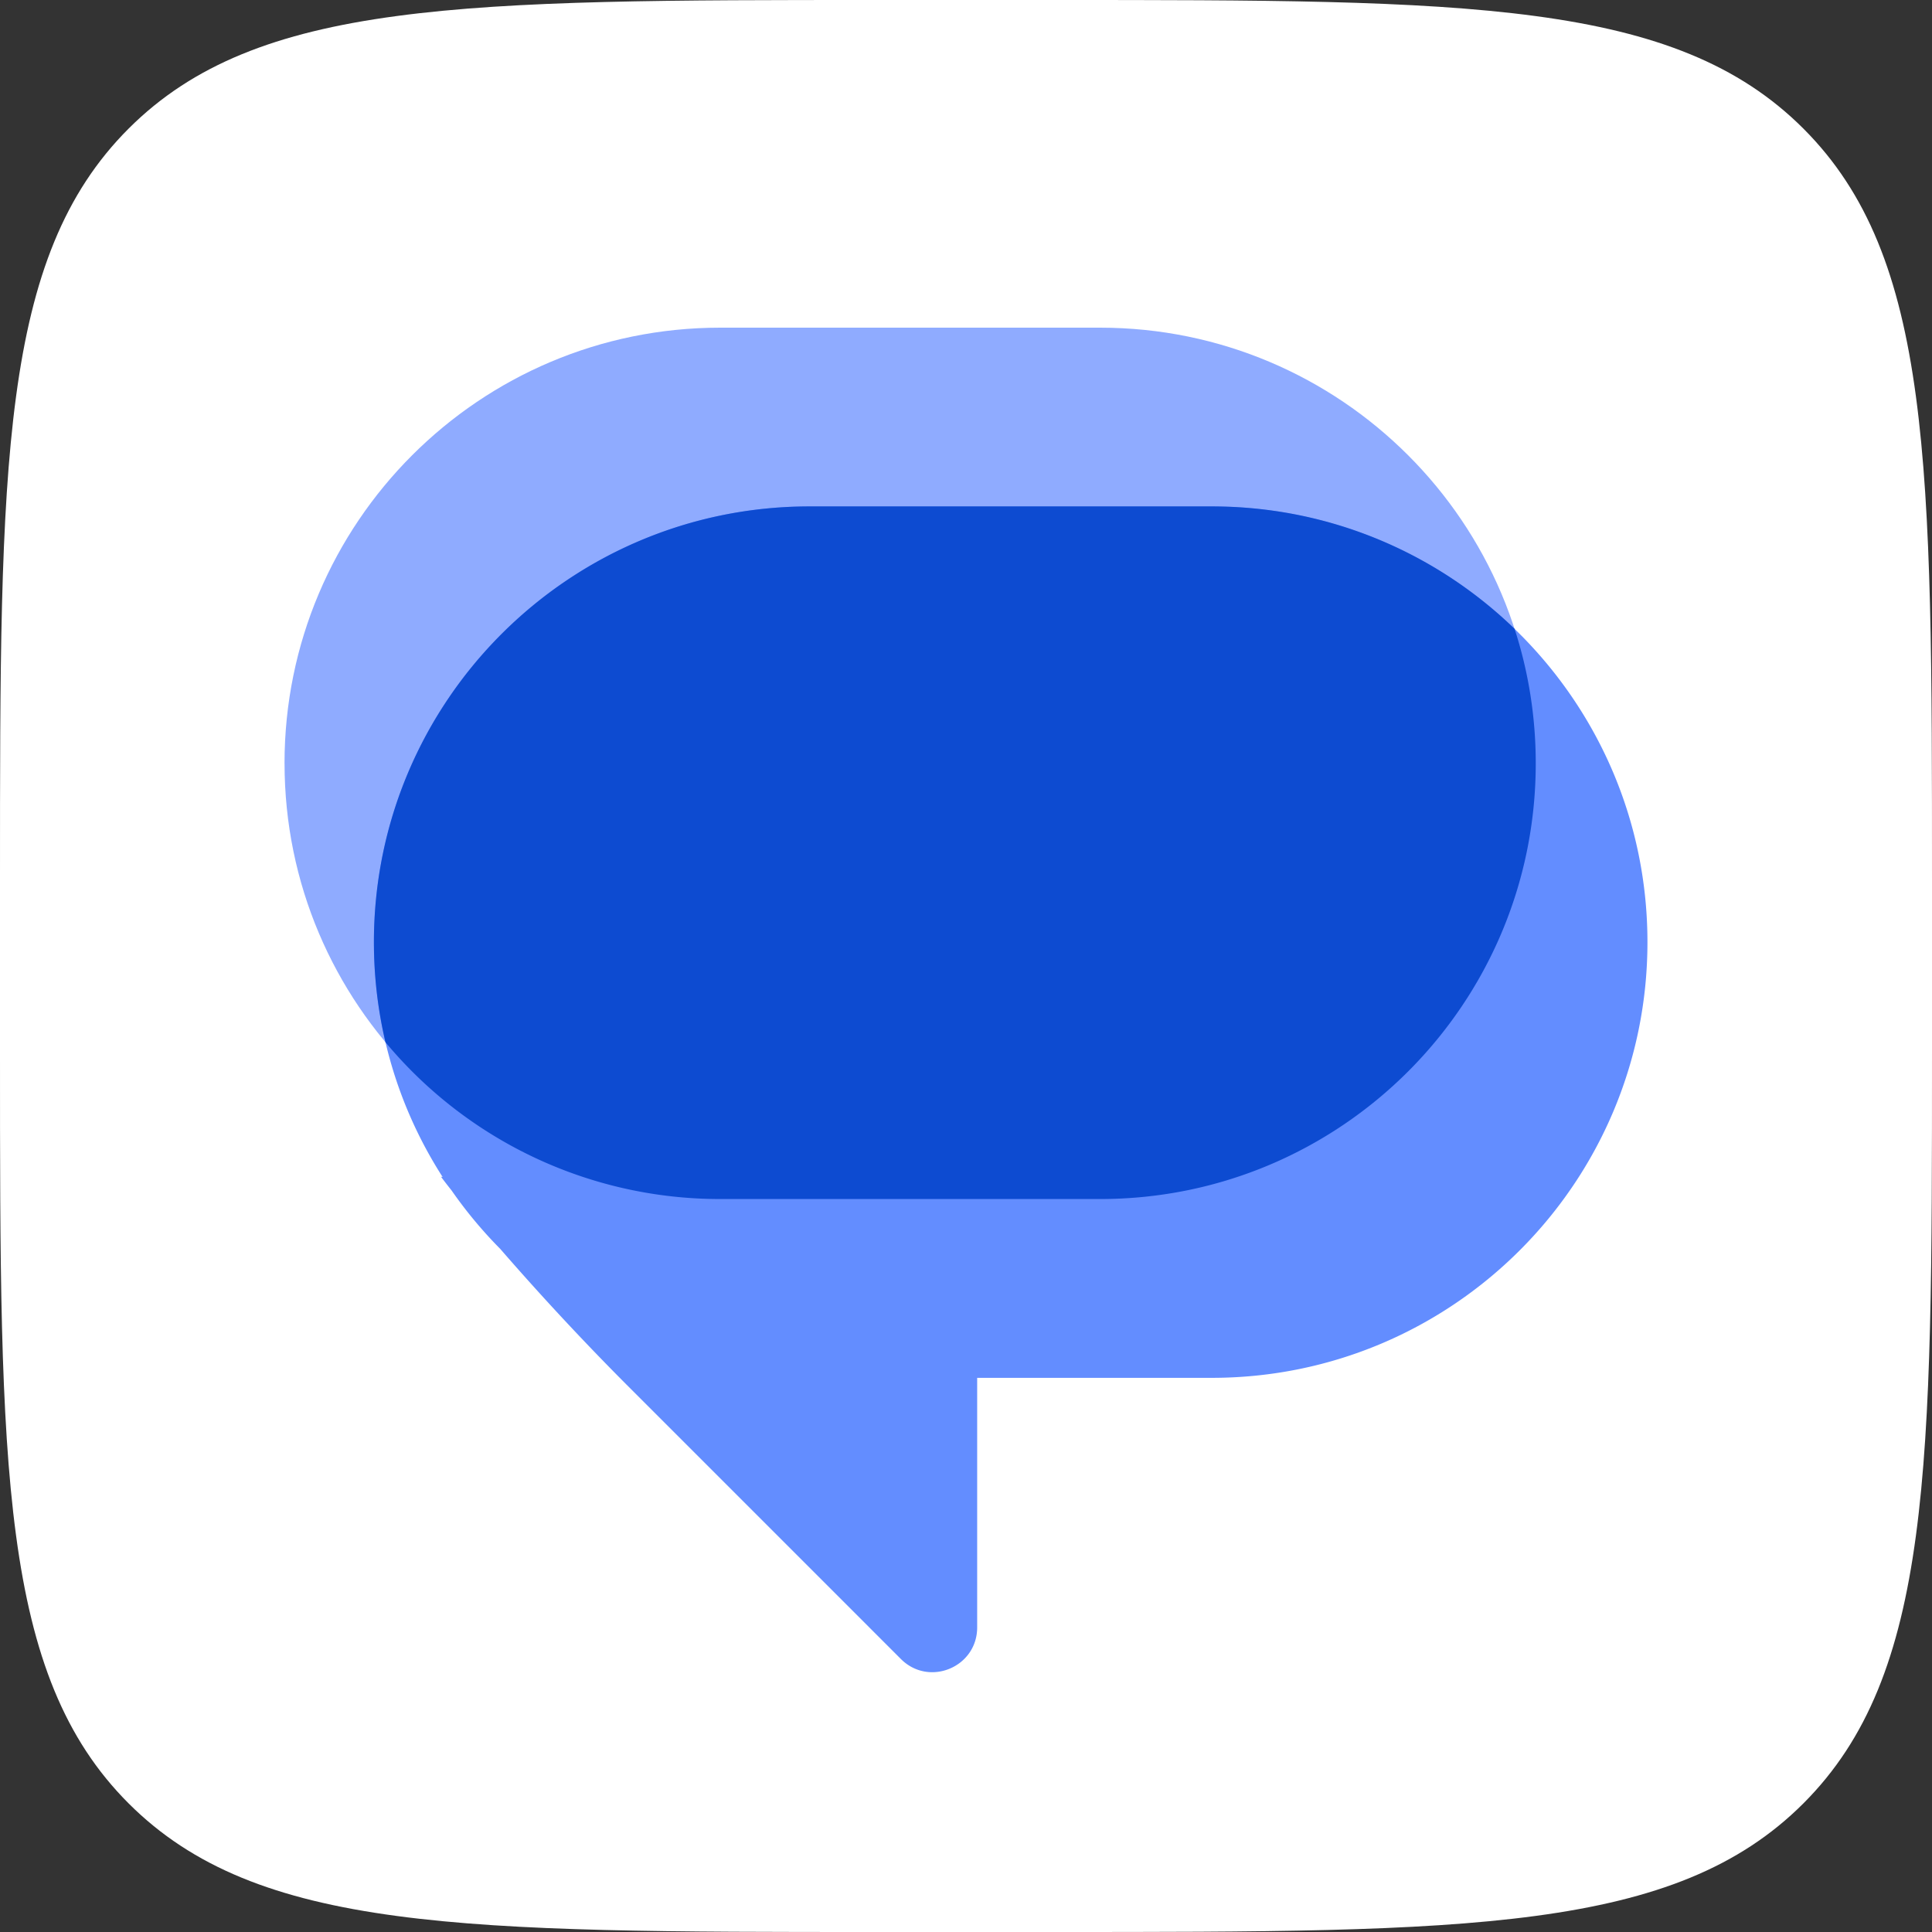
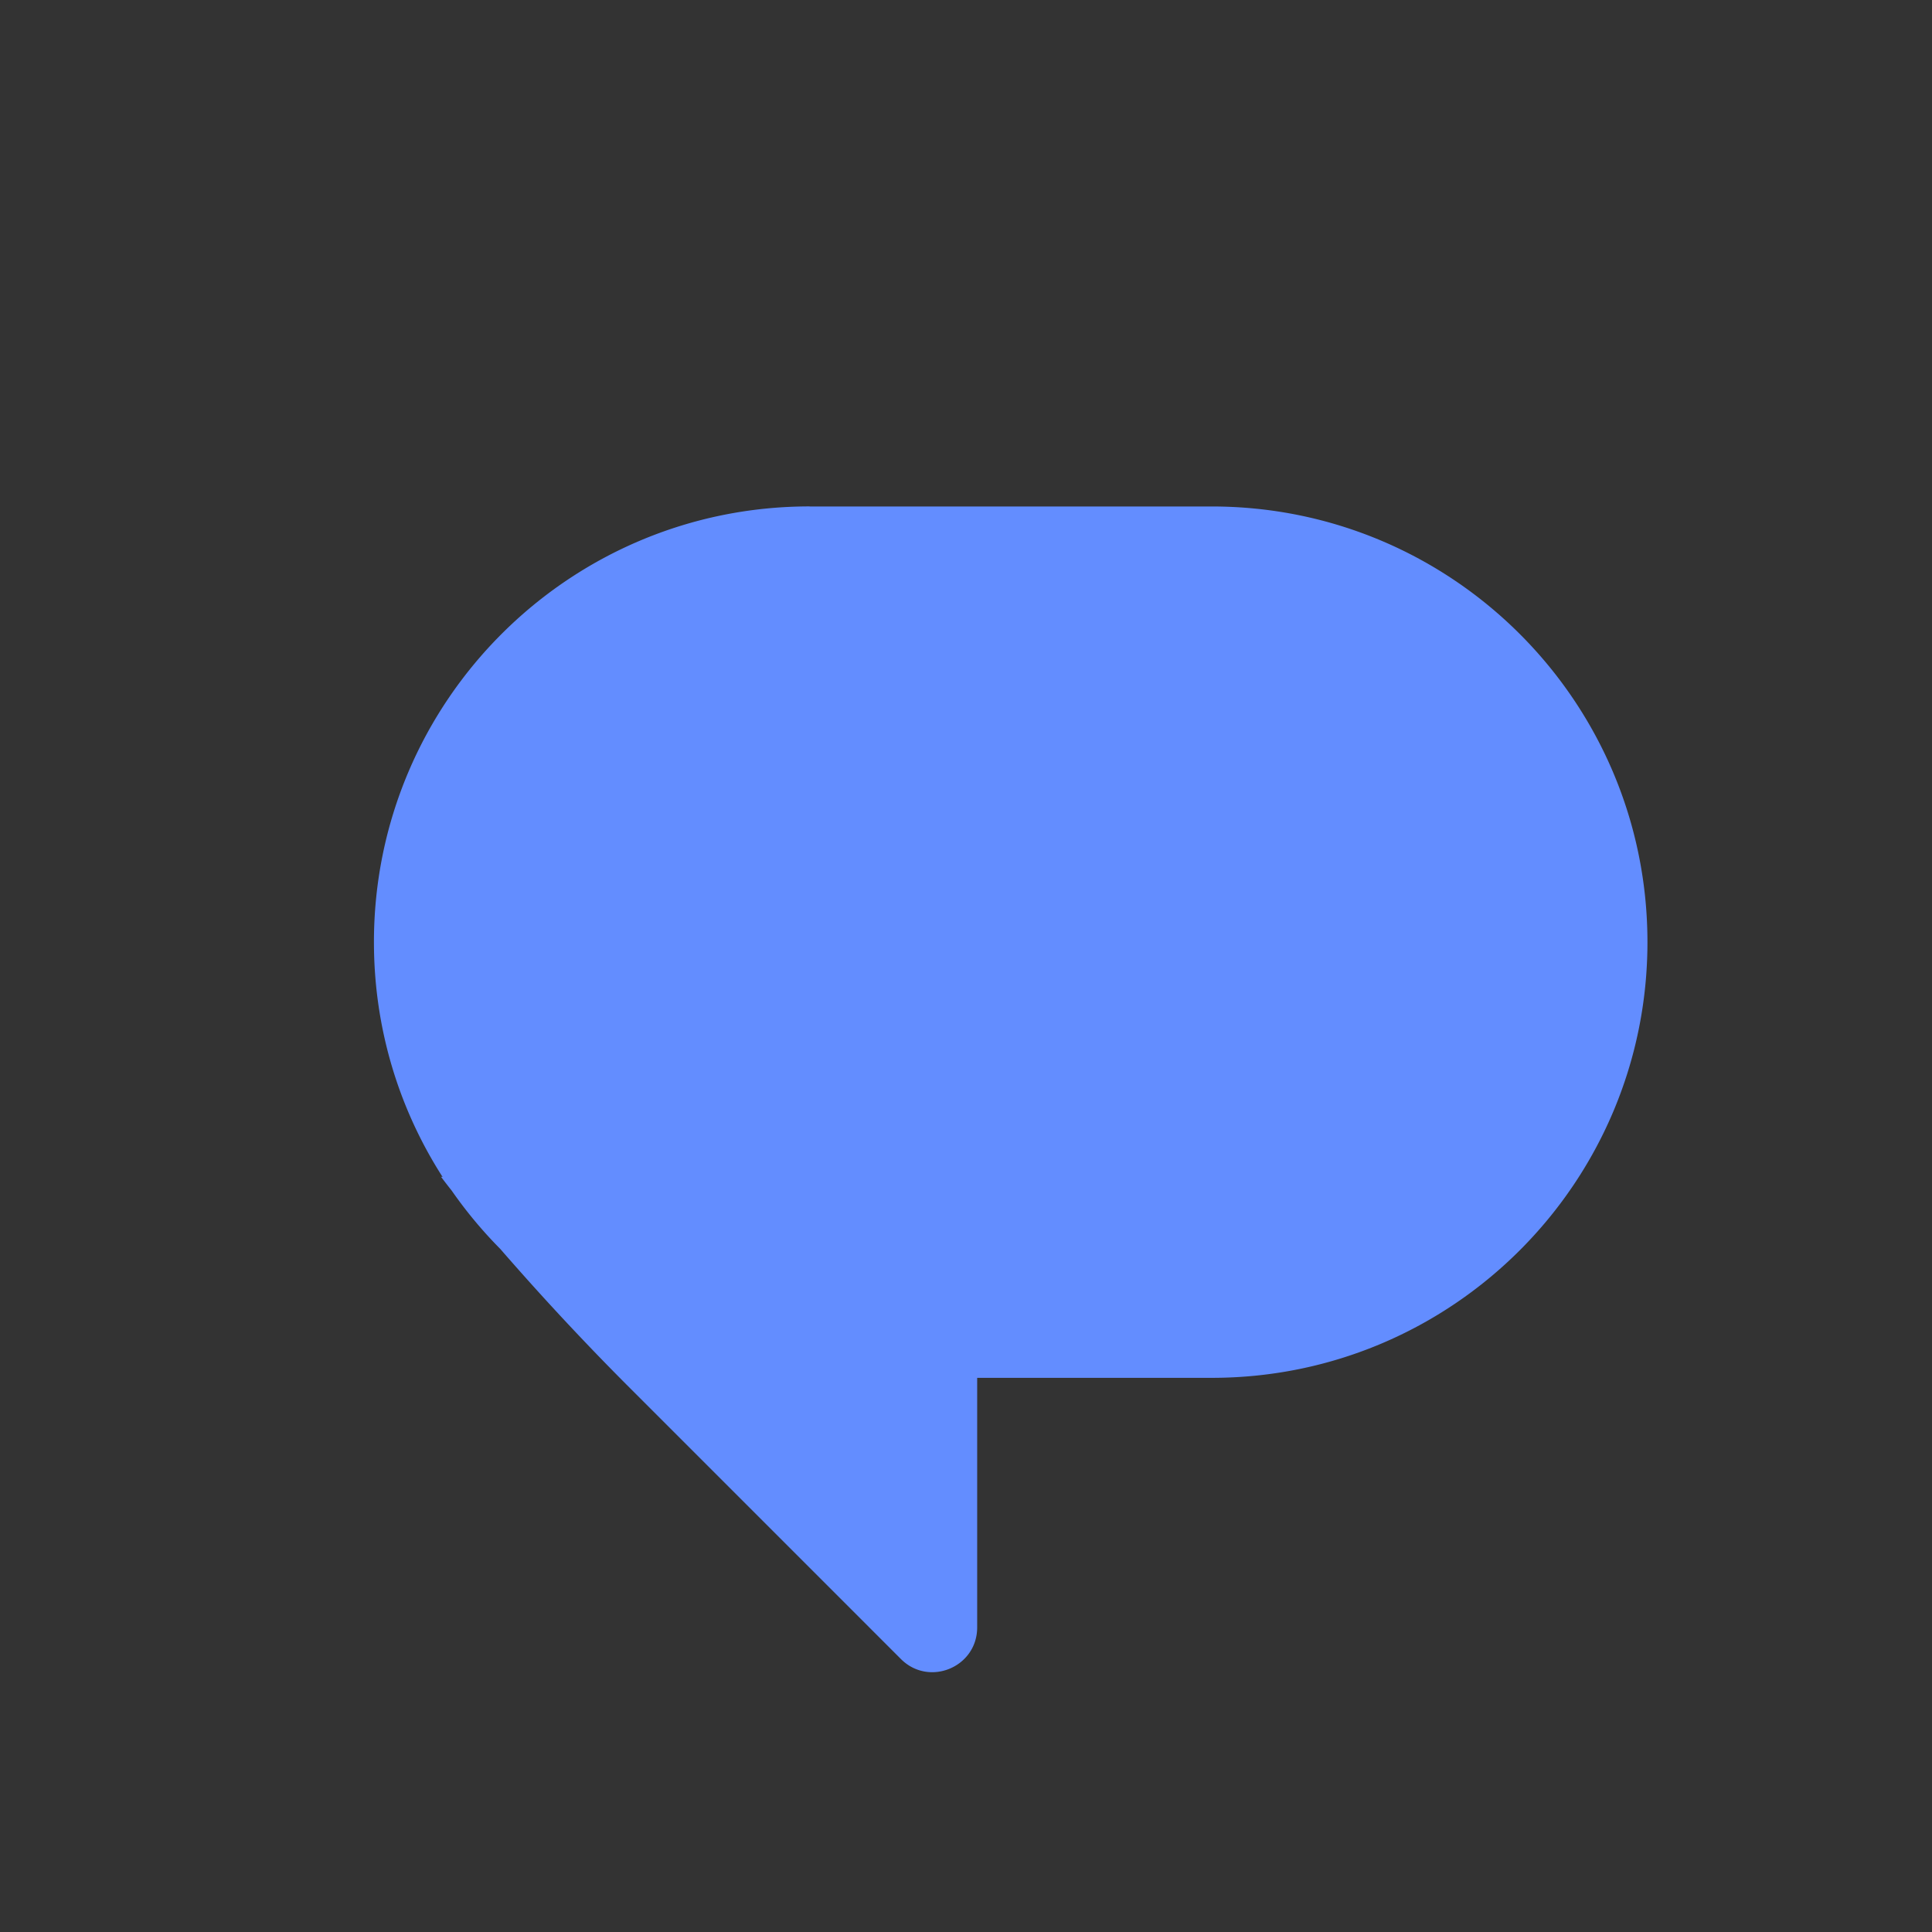
<svg xmlns="http://www.w3.org/2000/svg" width="60" height="60" viewBox="0 0 60 60" fill="none">
  <rect x="0" y="0" width="60" height="60" fill="#333333" stroke="none" />
-   <path d="M0 27.273C0 14.416 0 7.988 3.994 3.994 7.988 0 14.416 0 27.273 0h5.454c12.857 0 19.285 0 23.279 3.994C60 7.988 60 14.416 60 27.273v5.454c0 12.857 0 19.285-3.994 23.279C52.012 60 45.584 60 32.727 60h-5.454c-12.857 0-19.285 0-23.279-3.994C0 52.012 0 45.584 0 32.727v-5.454Z" fill="#fff" />
-   <path d="M8.836 23.706c0-7.473 6.058-13.53 13.53-13.53h11.797c7.473 0 13.53 6.057 13.53 13.53 0 7.473-6.057 13.53-13.53 13.53H22.367c-7.473 0-13.53-6.057-13.53-13.53Z" fill="#8FABFF" />
  <path d="M25.143 15.727c-7.473 0-13.53 6.058-13.53 13.53 0 2.687.782 5.191 2.133 7.296l-.052-.01c.088.118.199.262.332.43.45.647.955 1.253 1.508 1.811a84.2 84.2 0 0 0 4.058 4.352l8.387 8.387c.875.874 2.368.254 2.368-.983V42.79h7.286c7.473 0 13.53-6.058 13.53-13.531 0-7.473-6.057-13.53-13.53-13.53h-12.49Z" fill="#638DFF" />
-   <path d="M47.037 19.53c.427 1.315.657 2.719.657 4.177 0 7.473-6.058 13.53-13.53 13.53H22.367a13.502 13.502 0 0 1-10.396-4.87c-.235-.998-.359-2.039-.359-3.11 0-7.472 6.058-13.53 13.531-13.53h12.49c3.654 0 6.97 1.448 9.404 3.802Z" fill="#0D4BD1" />
</svg>